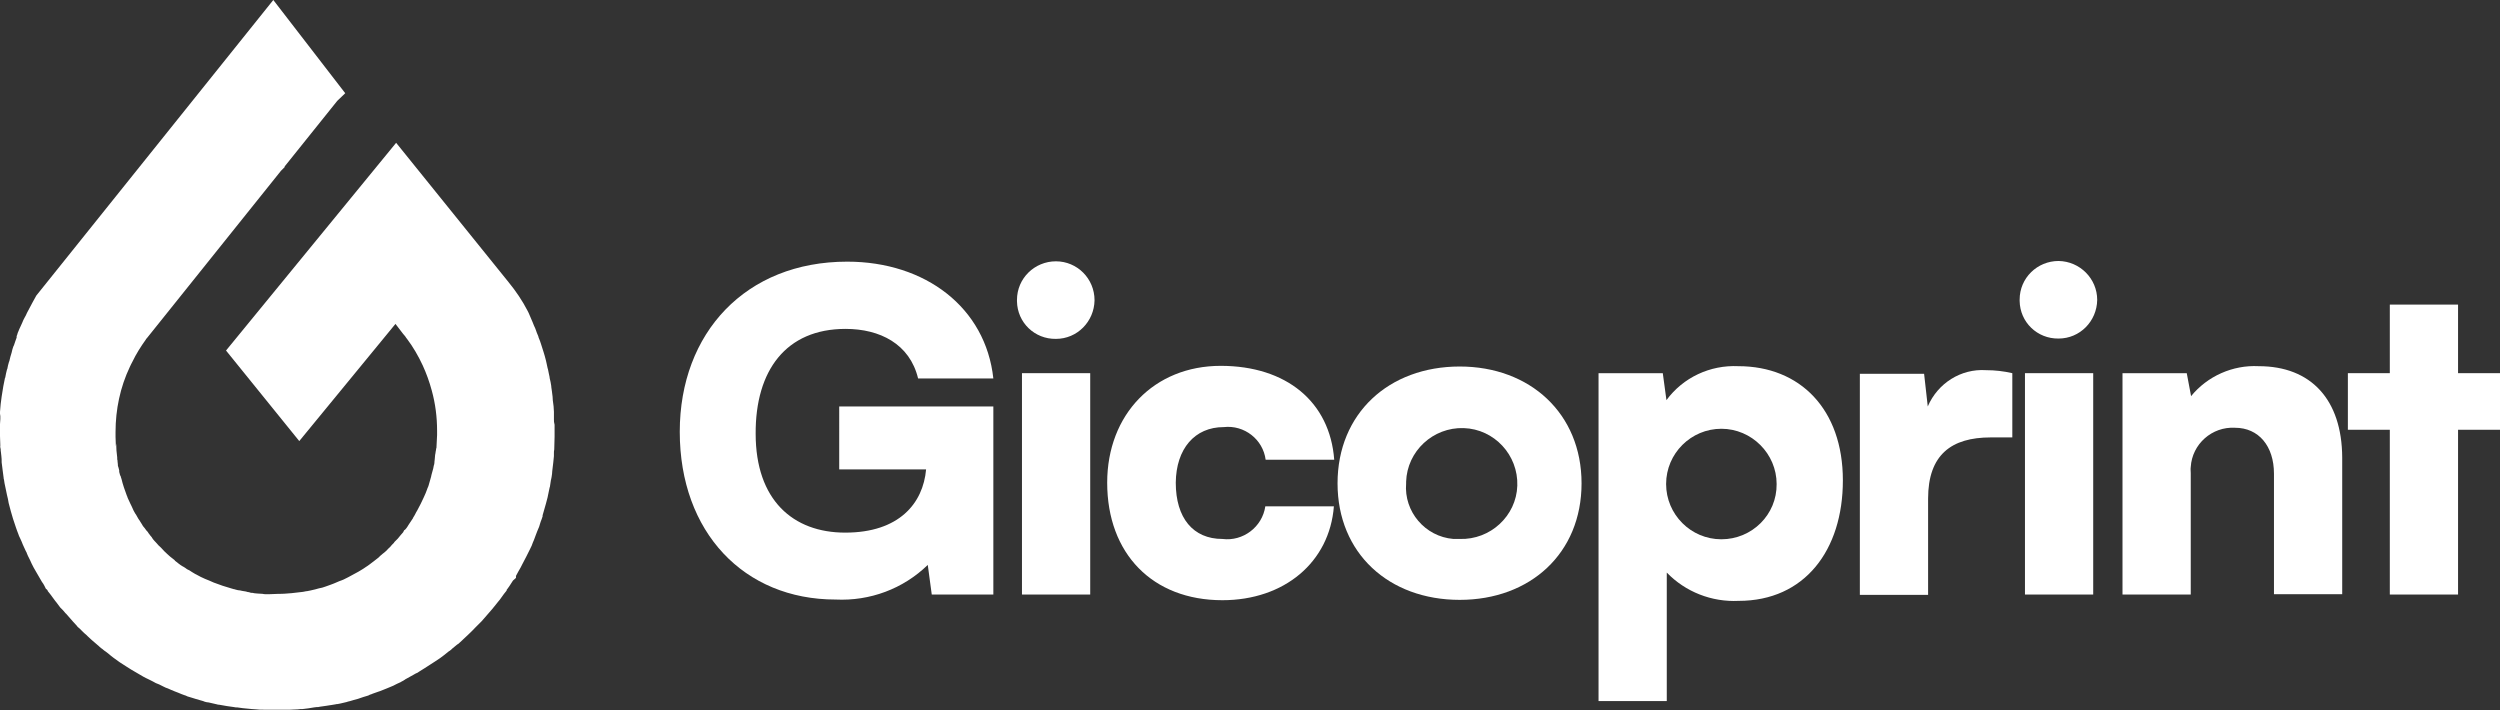
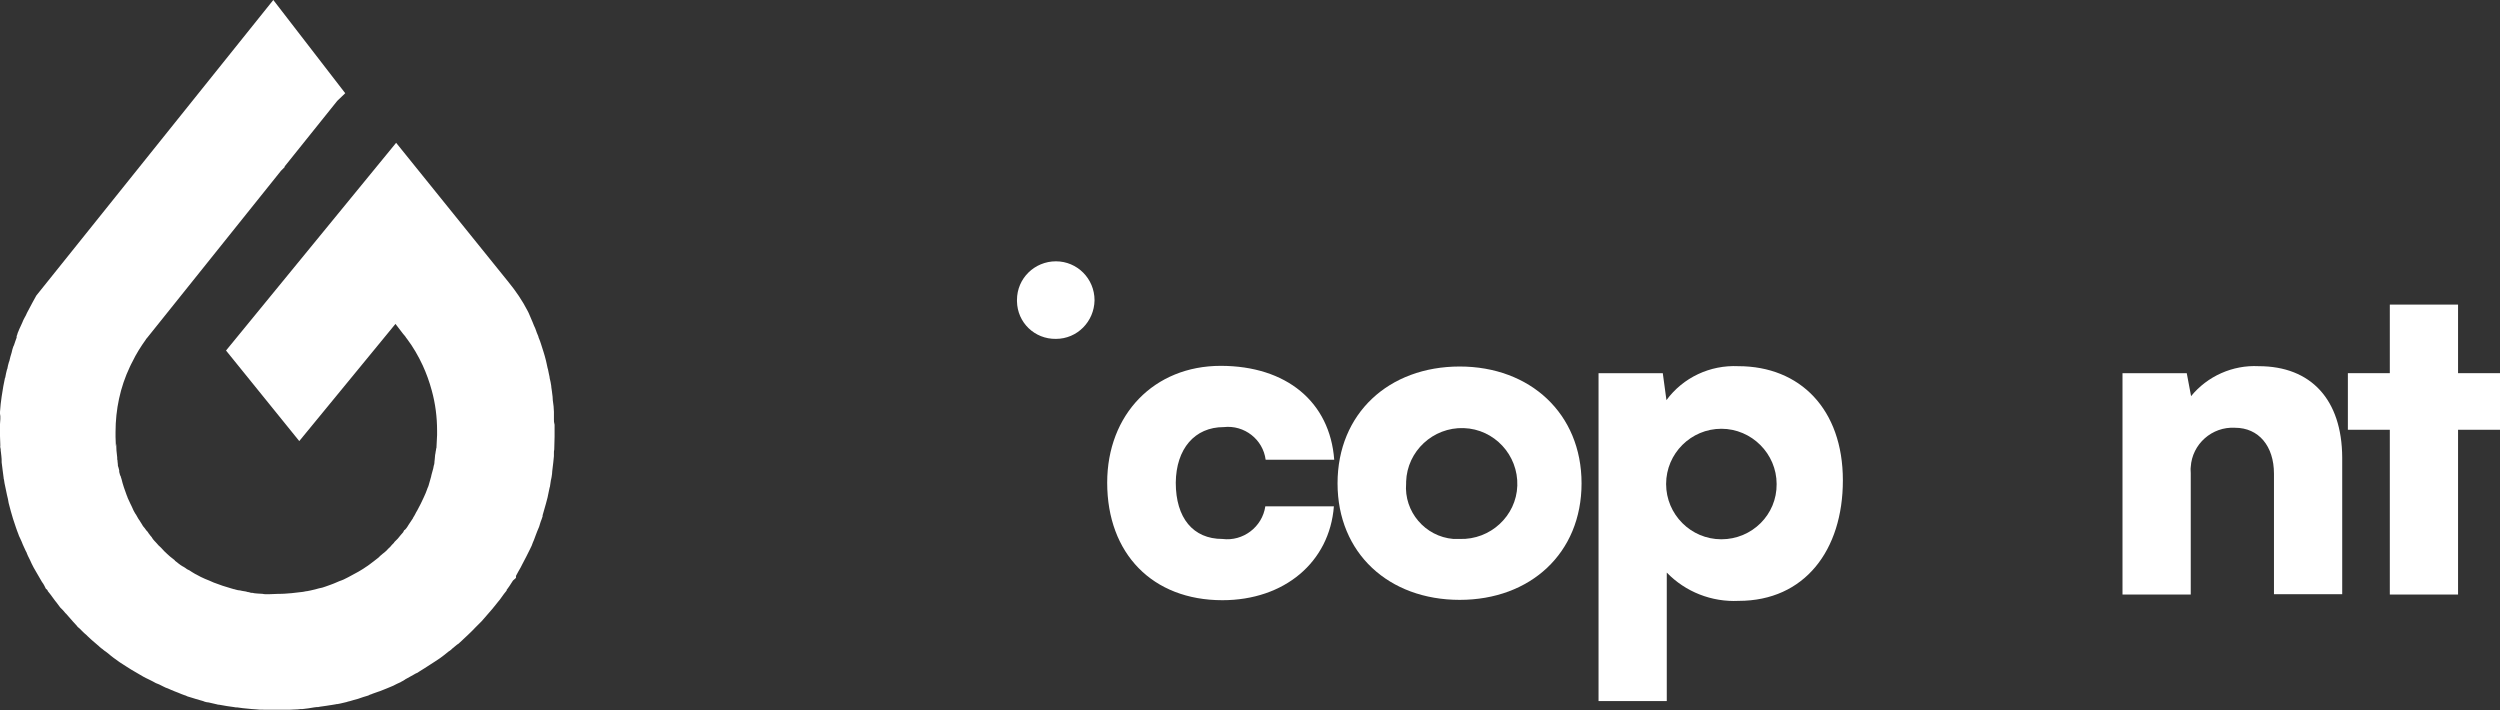
<svg xmlns="http://www.w3.org/2000/svg" version="1.1" id="Capa_1" x="0px" y="0px" viewBox="0 0 751 213.3" style="enable-background:new 0 0 751 213.3;" xml:space="preserve">
  <rect x="0" y="0" width="751" height="213.3" fill="#333333" stroke="none" />
  <style type="text/css">
	.st0{fill:#FFFFFF;}
</style>
  <g>
-     <path class="st0" d="M254,98.8c10.3,0,19.3,4.5,21.8,14.9h22.6c-2.3-21.3-20.4-35.1-43.9-35.1c-30.5,0-50.3,21.4-50.3,51.1   c0,30.2,19.3,50.4,46.8,50.4c10.3,0.5,20.3-3.2,27.7-10.4l1.2,8.9h18.5v-56.5h-46.3V141h26.1c-0.9,10.2-8.1,19-24.3,19   c-15.7,0-26.9-9.8-26.9-29.7C226.9,111.3,236.1,98.8,254,98.8z" />
-     <rect x="307" y="112.1" class="st0" width="20.5" height="66.5" />
    <path class="st0" d="M317.2,78.5c-6.4,0-11.7,5.1-11.7,11.6c0,0.1,0,0.2,0,0.4c0.1,6.4,5.3,11.4,11.7,11.3   c6.4,0,11.5-5.2,11.6-11.6C328.8,83.7,323.6,78.5,317.2,78.5z" />
    <path class="st0" d="M367.6,128.3c6.2-0.7,11.8,3.7,12.6,9.8h20.6c-1.3-17.4-14.4-28.2-34.1-28.2l0,0c-20,0-34.1,14.6-34.1,35.1   c0,21.3,13.6,35.3,34.6,35.3c18.6,0,32.2-11.4,33.5-28.2h-20.6c-0.9,6.2-6.7,10.6-12.9,9.8c-8.8,0-14-6.3-14-16.9   C353.3,134.8,358.9,128.3,367.6,128.3z" />
    <path class="st0" d="M438.5,110.1c-21.3,0-36.7,14.1-36.7,35.1c0,21,15.4,35,36.7,35c21.2,0,36.6-14,36.6-35   S459.6,110.1,438.5,110.1z M438.5,161.9c-0.6,0-1.3,0-1.9,0c-8.5-0.7-14.9-8.2-14.2-16.7c0-0.2,0-0.4,0-0.5   c0.3-9.2,8.1-16.4,17.3-16.1c9.2,0.3,16.4,8.1,16.1,17.3C455.5,155,447.7,162.2,438.5,161.9z" />
-     <path class="st0" d="M579.1,122.1l-1.1-9.8h-19.3v66.4h20.5v-28.9c0-13.2,7-18.4,18.8-18.4h6.5l0-19.3c-2.6-0.6-5.2-0.9-7.9-0.9   C589.1,110.7,582.1,115.1,579.1,122.1z" />
-     <path class="st0" d="M618.4,78.4c-6.4,0-11.7,5.1-11.7,11.6c0,0.1,0,0.2,0,0.4c0.1,6.4,5.3,11.4,11.7,11.3   c6.4,0,11.5-5.2,11.6-11.6C630,83.7,624.8,78.5,618.4,78.4z" />
-     <rect x="608.3" y="112.1" class="st0" width="20.5" height="66.5" />
    <path class="st0" d="M678.5,110c-7.8-0.4-15.4,3-20.3,9l-1.3-6.9h-19.3v66.5l20.5,0v-36.5c0-0.6-0.1-1.2,0-1.8   c0.4-6.9,6.4-12.2,13.3-11.8c7.1,0,11.7,5.5,11.7,13.8v36.2h20.5v-41.1C703.5,120.1,694.3,110,678.5,110z" />
    <polygon class="st0" points="738.4,112.1 738.4,91.5 717.9,91.5 717.9,112.1 705.3,112.1 705.3,129.1 717.9,129.1 717.9,178.6    738.4,178.6 738.4,129.1 751,129.1 751,112.1  " />
    <path class="st0" d="M522.2,110c-8.5-0.4-16.6,3.4-21.6,10.2l-1.1-8.1h-19.3l0,98.5h20.5V172c5.6,5.8,13.5,8.9,21.6,8.5   c19.8,0,31.3-15.2,31.3-36.2C553.6,122.9,540.7,110,522.2,110z M517.1,162c-9.2,0-16.6-7.5-16.6-16.6c0-9.2,7.5-16.6,16.6-16.6   s16.6,7.5,16.6,16.6C533.8,154.6,526.3,162,517.1,162z" />
    <path class="st0" d="M166.4,126c0-0.3,0-0.6,0-0.9v-0.3c0-0.3,0-0.5,0-0.8v-0.3c0-0.5-0.1-1.1-0.1-1.6l-0.1-0.8   c-0.1-0.7-0.2-1.4-0.2-2.1c-0.1-0.5-0.1-1.1-0.2-1.6c-0.1-0.5-0.1-0.9-0.2-1.4l0-0.2c-0.1-0.8-0.3-1.7-0.5-2.5l0-0.2   c-0.2-0.8-0.3-1.5-0.5-2.4l-0.1-0.3c-0.1-0.5-0.2-0.9-0.3-1.4l-0.2-0.9c-0.2-0.9-0.5-1.8-0.7-2.5c-0.2-0.7-0.5-1.5-0.7-2.2   c-0.2-0.7-0.5-1.5-0.8-2.2c0-0.1-0.1-0.2-0.1-0.4l-0.3-0.7c-0.1-0.2-0.1-0.3-0.2-0.5l-0.1-0.3c-0.2-0.6-0.4-1.1-0.7-1.7   c-0.1-0.3-0.3-0.7-0.4-1c-0.2-0.5-0.4-0.9-0.6-1.4c-0.2-0.5-0.4-0.9-0.6-1.4c-0.1-0.2-0.2-0.4-0.3-0.6c-1.6-3.1-3.5-5.9-5.7-8.6   L119,42.9l-51.1,62.4l22,27.2l28.9-35.2c0.2,0.3,2.2,2.9,2.3,3l0.6,0.7c0.1,0.2,0.2,0.3,0.4,0.6l0.1,0.1c1.9,2.5,3.5,5.3,4.8,8.1   c1.1,2.4,2,4.9,2.7,7.5c1.1,4,1.6,8,1.6,12.1c0,0.4,0,0.9,0,1.3l-0.2,4H131c0,0.3,0,0.6-0.1,0.8l-0.1,0.7c0,0.2-0.1,0.3-0.1,0.5   v0.1c0,0.3-0.1,0.7-0.1,1.1c0,0.3-0.1,0.6-0.1,0.9l0,0.2c0,0.3-0.1,0.6-0.2,0.9c-0.1,0.6-0.2,1.1-0.4,1.7c-0.1,0.4-0.2,0.8-0.3,1.1   l-0.1,0.5c-0.2,0.7-0.4,1.4-0.6,2.1c-0.1,0.5-0.3,1-0.5,1.4l-0.1,0.3c-0.3,0.8-0.6,1.6-1,2.4c-0.3,0.7-0.6,1.3-0.9,1.9   c-0.4,0.7-0.7,1.4-1.1,2.1l-0.3,0.5c-0.1,0.2-0.2,0.4-0.3,0.6c-0.2,0.4-0.4,0.7-0.6,1l0,0.1l-1,1.5c-0.3,0.4-0.5,0.8-0.7,1.1   c-0.2,0.3-0.4,0.6-0.7,0.9l-0.3,0.2l-0.3,0.6l-0.7,0.8l-0.9,1.1l-1.1,1.1v0.1c0,0,0,0.1-0.1,0.1c-0.4,0.4-0.8,0.8-1.1,1.2   c-0.4,0.4-0.8,0.7-1.1,1.1c-0.4,0.4-0.8,0.7-1.2,1l-0.7,0.6l-0.5,0.5c-0.7,0.6-1.6,1.2-2.6,2c-0.4,0.3-0.8,0.6-1.3,0.9   c-0.4,0.3-0.9,0.6-1.4,0.9c-0.4,0.3-0.9,0.5-1.4,0.8c-0.9,0.5-1.7,0.9-2.4,1.3l-0.6,0.3l-0.8,0.4c-0.4,0.2-0.8,0.3-1.3,0.5   c-0.5,0.2-1,0.4-1.4,0.6l-0.5,0.2c-0.2,0.1-0.5,0.2-0.8,0.3c-0.5,0.2-0.9,0.3-1.4,0.5c-0.3,0.1-0.6,0.2-0.9,0.3l-0.4,0.1l-0.5,0.1   c-0.1,0-0.3,0.1-0.4,0.1l-0.7,0.2l-0.4,0.1l-1.3,0.3c-0.3,0.1-0.7,0.1-1,0.2l-0.2,0c-0.3,0.1-0.6,0.1-1,0.2   c-5.3,0.7-7.3,0.6-7.3,0.6l-2.7,0.1c-0.2,0-0.4,0-0.6,0l-0.2,0h-0.4c-0.3,0-0.6,0-0.9-0.1l-1.6-0.1c-0.4,0-0.7-0.1-1-0.1l-0.4-0.1   l-0.2,0c-0.2,0-0.4,0-0.6-0.1l-0.3-0.1c-0.3,0-0.6-0.1-0.9-0.2l-1.2-0.2c-0.4-0.1-0.8-0.2-1.2-0.2l-0.8-0.2l-0.3-0.1l-0.1,0   l-0.7-0.2c-1.8-0.5-3.6-1.1-5.4-1.8c-0.9-0.4-1.8-0.8-2.6-1.1c-0.4-0.2-0.9-0.4-1.3-0.6l-1.3-0.7c-0.5-0.2-1-0.6-1.4-0.8   c-0.4-0.3-0.9-0.6-1.4-0.8c-0.4-0.3-0.8-0.6-1.2-0.8l-0.2-0.1c-0.7-0.4-1.4-1-2.3-1.7v-0.1l-1.4-1.1l-0.9-0.8c0,0,0,0-0.1-0.1   l-0.2-0.2c-0.4-0.3-0.6-0.6-1-1c-0.4-0.4-0.7-0.8-1.2-1.2c0,0-0.1,0-0.1-0.1l-0.9-1l-0.2-0.2c-0.3-0.3-0.6-0.7-0.8-1l-0.1-0.2   c-0.3-0.3-0.5-0.6-0.8-1c-0.1-0.1-0.2-0.2-0.2-0.3c-0.1-0.1-0.2-0.2-0.2-0.3l-0.2-0.2c-0.1-0.1-0.1-0.2-0.2-0.2l-0.5-0.7   c-0.2-0.2-0.3-0.4-0.5-0.6l-0.2-0.3c0-0.1-0.1-0.1-0.1-0.2l-0.7-1.1l-0.1-0.2l-0.1-0.1c-0.2-0.3-0.4-0.6-0.6-1   c-0.1-0.2-0.2-0.4-0.4-0.7l-0.1-0.1c-0.1-0.2-0.2-0.4-0.4-0.7l-0.1-0.2c-0.1-0.1-0.1-0.2-0.2-0.4l-0.5-1.1   c-0.1-0.2-0.2-0.4-0.3-0.6l-0.6-1.3c-0.2-0.3-0.3-0.7-0.4-1l-0.1-0.2c-0.6-1.6-1.2-3.3-1.6-5l-0.2-0.6c0-0.1,0-0.2-0.1-0.3   l-0.1-0.2c0-0.1-0.1-0.2-0.1-0.3l-0.1-0.4c-0.1-0.2-0.1-0.4-0.1-0.6l0-0.2c-0.1-0.3-0.1-0.5-0.2-0.8l-0.1-0.3   c-0.1-0.2-0.1-0.4-0.1-0.6l0-0.1c0-0.3-0.1-0.6-0.1-0.9l0-0.2c-0.1-0.3-0.1-0.5-0.1-0.8l0-0.2c-0.2-1.4-0.3-2.8-0.3-4.2l-0.1,0.9   l-0.1-2.9c0-0.5,0-0.9,0-1.4c0-6.8,1.4-13.5,4.3-19.6c0.2-0.5,0.5-1,0.8-1.6c1.1-2.3,2.5-4.5,4-6.6l0.1-0.2   c0.1-0.1,0.1-0.1,0.2-0.2l40.3-50.3l1.1-1.1v-0.2l15.8-19.7l2.4-2.3L82.1,0L10.9,88.8c0,0-2,3.6-2.8,5.2c-0.2,0.5-0.4,0.9-0.7,1.4   s-0.5,1-0.7,1.5c-0.2,0.4-0.3,0.7-0.5,1.1c-0.3,0.6-0.5,1.1-0.7,1.6c-0.1,0.1-0.1,0.3-0.2,0.5l-0.1,0.3c0,0,0,0.1,0,0.1   c-0.1,0.1-0.1,0.3-0.2,0.5L5,101.4c-0.3,0.7-0.5,1.5-0.8,2.3L4,104.1c-0.2,0.6-0.4,1.2-0.5,1.8c-0.3,0.9-0.5,1.7-0.7,2.6l-0.1,0.2   c-0.2,0.7-0.4,1.4-0.5,2.1L2.1,111c-0.2,0.8-0.4,1.6-0.5,2.3c0,0.1,0,0.2-0.1,0.2c-0.2,0.8-0.3,1.7-0.5,2.5c-0.2,1-0.3,2.1-0.5,3.1   c-0.1,0.7-0.2,1.5-0.3,2.3c-0.1,0.8-0.1,1.5-0.2,2.3v0.2c0,0.1,0,0.3,0,0.4L0.1,125c0,0.3,0,0.6,0,0.9c0,0.5-0.1,1-0.1,1.5   c0,0.7,0,1.3,0,2c0,0.5,0,1,0,1.6l0.1,2.9L0,134.1h0.1l0,0.6h0.1c0,0.4,0,0.9,0.1,1.3c0,0.3,0.1,0.7,0.1,0.9c0.1,0.7,0.1,1.3,0.1,2   c0.1,0.8,0.2,1.7,0.3,2.4c0.1,0.8,0.2,1.5,0.3,2.3c0,0.1,0,0.3,0.1,0.5c0.1,0.7,0.2,1.4,0.4,2.2c0.2,0.8,0.3,1.6,0.5,2.4   c0.2,0.8,0.4,1.6,0.5,2.4c0.4,1.7,0.9,3.3,1.3,4.7c0.2,0.6,0.4,1.2,0.6,1.8l0.2,0.6c0,0.1,0.1,0.2,0.1,0.3c0.2,0.7,0.5,1.3,0.7,1.9   c0.1,0.4,0.3,0.8,0.5,1.2l0.5,1.1c0.1,0.3,0.3,0.7,0.4,1l0.1,0.2c0.1,0.3,0.3,0.6,0.5,1.1c0.1,0.3,0.3,0.6,0.5,1l0.1,0.3l0.3,0.7   l0.4,0.8c0.1,0.1,0.1,0.3,0.2,0.4l0.5,1.1c0.4,0.8,0.8,1.6,1.3,2.4l1.8,3.1l0,0c0.3,0.4,0.5,0.7,0.7,1.1l0.5,1l0.3,0.2   c0.1,0.1,0.1,0.2,0.2,0.2v0.2l0.8,1c0.5,0.6,0.9,1.3,1.4,1.9c0.1,0.1,0.2,0.3,0.4,0.5c0.4,0.5,0.8,1.1,1.2,1.6l0.2,0.2l0.3,0.3   c0.1,0.1,0.2,0.2,0.3,0.3c0.2,0.2,0.4,0.5,0.6,0.7c0.1,0.1,0.2,0.3,0.3,0.3c0.7,0.8,1.4,1.6,2.1,2.4l1.1,1.2   c0.1,0.1,0.2,0.2,0.3,0.4l0.6,0.5c0.3,0.3,0.6,0.6,0.8,0.8c0.4,0.4,0.8,0.8,1.2,1.1l0.4,0.4c0.4,0.4,0.9,0.8,1.3,1.2   c0.5,0.4,0.9,0.8,1.4,1.2c0.2,0.2,0.5,0.4,0.7,0.6l0.2,0.2c0.3,0.3,0.6,0.5,0.9,0.7l0.1,0.1l0.5,0.4l0.3,0.2   c0.5,0.4,1.1,0.8,1.5,1.2c0.3,0.2,0.6,0.5,0.9,0.7l1.8,1.3c1.3,0.8,2.4,1.6,3.6,2.3l3.6,2.1c0.5,0.3,1,0.5,1.6,0.8l0.4,0.2   c0.6,0.3,1.2,0.6,1.7,0.9l0.5,0.2l0.5,0.2l0.2,0.1c0.4,0.2,0.8,0.4,1.2,0.6c0.4,0.2,0.8,0.4,1.2,0.5c0.7,0.3,1.3,0.6,2.1,0.9   c0.7,0.3,1.4,0.5,2,0.8c0.3,0.1,0.5,0.2,0.8,0.3c0.3,0.1,0.7,0.2,1,0.4c0.4,0.1,0.7,0.2,1,0.3c1.1,0.4,2.1,0.6,3,0.9   c0.2,0.1,0.5,0.1,0.7,0.2l0.5,0.2c0.4,0.1,0.7,0.2,1,0.2l0.1,0l2.6,0.6h0c0.2,0.1,0.4,0.1,0.6,0.1c0.2,0,0.4,0.1,0.6,0.1l1.7,0.3   c0.7,0.1,1.4,0.2,2.1,0.3c0.2,0,0.4,0.1,0.6,0.1l0.2,0l0.2,0c1.2,0.2,2.3,0.3,3.4,0.4l1,0.1l1.4,0.1c0.7,0.1,1.4,0.1,2.2,0.1h0.2   c0.4,0,0.8,0,1.2,0h0.8c0.1,0,0.2,0,0.3,0c0.1,0,0.2,0,0.3,0h2.5v0l0.1,0l0.5,0c0.2,0,0.4,0,0.6,0c0.4,0,0.8,0,1.2,0h0.3   c0.7,0,1.4-0.1,2.2-0.1l0.9-0.1l0.4,0h0.2c0.3,0,0.6-0.1,0.8-0.1c1.2-0.1,2.4-0.4,3.5-0.5l0.2,0c0.1,0,0.1,0,0.2,0l0.5-0.1   c0.7-0.1,1.4-0.2,2.1-0.3c0.4-0.1,0.8-0.1,1.3-0.2l1.2-0.2c0.2,0,0.3-0.1,0.5-0.1l0.2,0c0.4-0.1,0.7-0.1,1-0.2l1.7-0.4   c0.3-0.1,0.6-0.2,1.1-0.3l1-0.3c0.9-0.2,1.8-0.5,2.9-0.9c0.4-0.1,0.7-0.2,1-0.3c0.4-0.1,0.7-0.2,1-0.4c0.2-0.1,0.4-0.1,0.6-0.2   l0.2-0.1c0.6-0.2,1.1-0.4,1.7-0.6l0.6-0.2c0.7-0.3,1.3-0.5,2-0.8c0.4-0.2,0.8-0.3,1.2-0.5c0.5-0.2,1-0.4,1.5-0.7   c0.1-0.1,0.3-0.1,0.4-0.2c0.4-0.2,0.7-0.3,1.1-0.5l0.3-0.2c0.3-0.1,0.6-0.3,0.7-0.4c0.1,0,0.2-0.1,0.3-0.2c0.6-0.3,1.3-0.7,1.8-1   c0.3-0.2,0.6-0.3,0.9-0.5c0.3-0.2,0.7-0.4,1-0.5l0.6-0.4c0.5-0.3,1.1-0.7,1.6-1c1-0.7,2.1-1.3,3.1-2l1.5-1c0.4-0.3,0.8-0.6,1.2-0.9   c0.5-0.4,1-0.8,1.5-1.2l0.2-0.1c0.3-0.2,0.6-0.5,0.8-0.7l1.1-0.9c0.2-0.2,0.5-0.4,0.7-0.5c0.4-0.4,0.8-0.7,1.2-1.1l0.2-0.2l1.6-1.5   l0.1-0.1c0.7-0.7,1.4-1.3,2-2l0.1-0.1c0.6-0.6,1.2-1.2,1.8-1.8c0.7-0.8,1.4-1.6,2-2.3c0.4-0.5,0.9-1,1.3-1.5   c0.1-0.1,0.2-0.3,0.4-0.5c0.4-0.5,0.8-1,1.2-1.5c0.2-0.2,0.3-0.4,0.5-0.6c0.4-0.6,0.9-1.2,1.3-1.8l0.8-1v-0.2   c0.1-0.1,0.2-0.3,0.3-0.4l0.5-0.7c0.4-0.6,0.7-1.1,1.1-1.7l0.9-0.8v-0.6c0.3-0.5,0.5-0.9,0.7-1.3c0.5-0.8,0.9-1.6,1.3-2.4   c0.4-0.7,0.7-1.4,1.1-2.1c0.4-0.7,0.7-1.5,1.1-2.2c0.4-0.7,0.7-1.5,0.9-2.1c0.4-0.8,0.6-1.6,0.9-2.3c0.3-0.7,0.5-1.4,0.8-2   c0.1-0.1,0.1-0.3,0.2-0.5c0.1-0.3,0.2-0.7,0.3-1c0.1-0.4,0.3-0.8,0.4-1.1c0.1-0.2,0.1-0.4,0.2-0.6c0.1-0.1,0.1-0.3,0.1-0.5l0-0.1   c0.4-1.3,0.7-2.5,1-3.5c0.2-0.6,0.3-1.3,0.5-1.9l0.1-0.5c0.2-0.8,0.3-1.6,0.5-2.4l0.1-0.3c0.1-0.7,0.2-1.3,0.3-2   c0-0.1,0.1-0.2,0.1-0.4l0.1-0.5c0.1-0.6,0.2-1.3,0.2-1.8c0.1-0.8,0.2-1.7,0.3-2.5c0.1-0.7,0.1-1.3,0.2-2l0-0.2c0-0.2,0-0.5,0-0.6   c0-0.4,0-0.8,0.1-1.2h0l0.1-3.8c0-0.5,0-1,0-1.6c0-0.7,0-1.3,0-2C166.4,126.9,166.4,126.5,166.4,126L166.4,126z M124.3,98.1   L124.3,98.1L124.3,98.1L124.3,98.1z" />
  </g>
</svg>